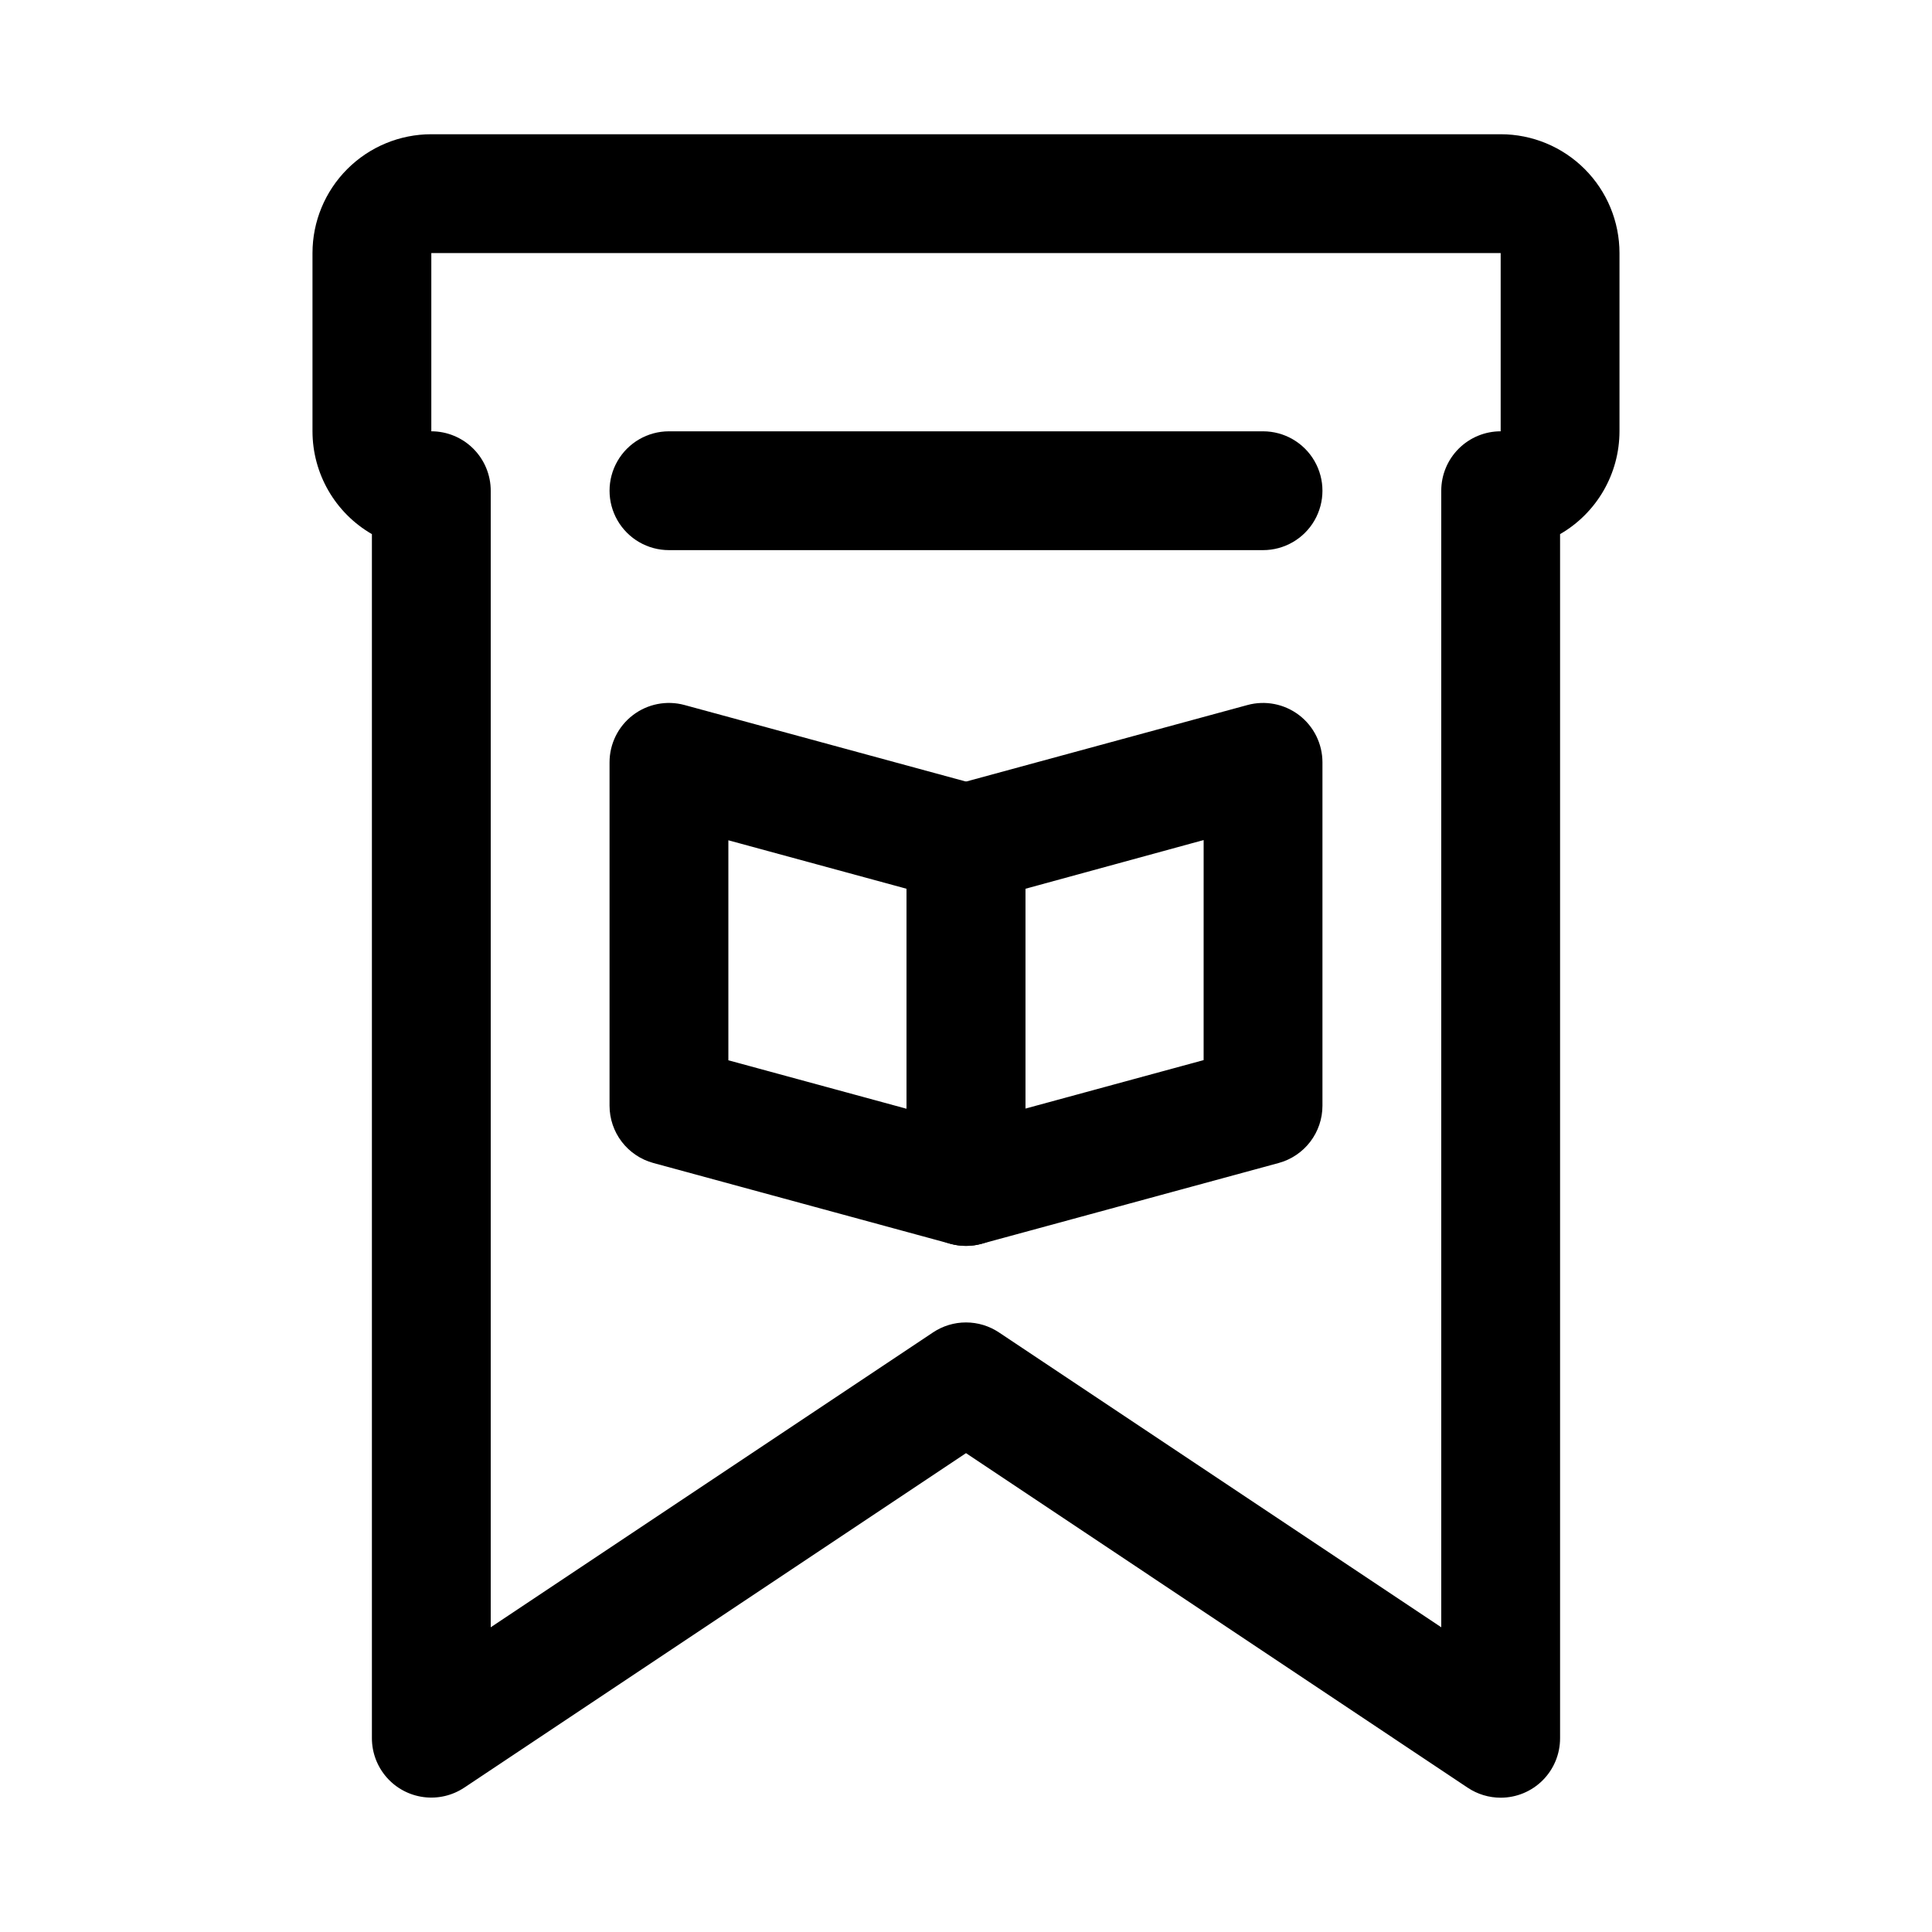
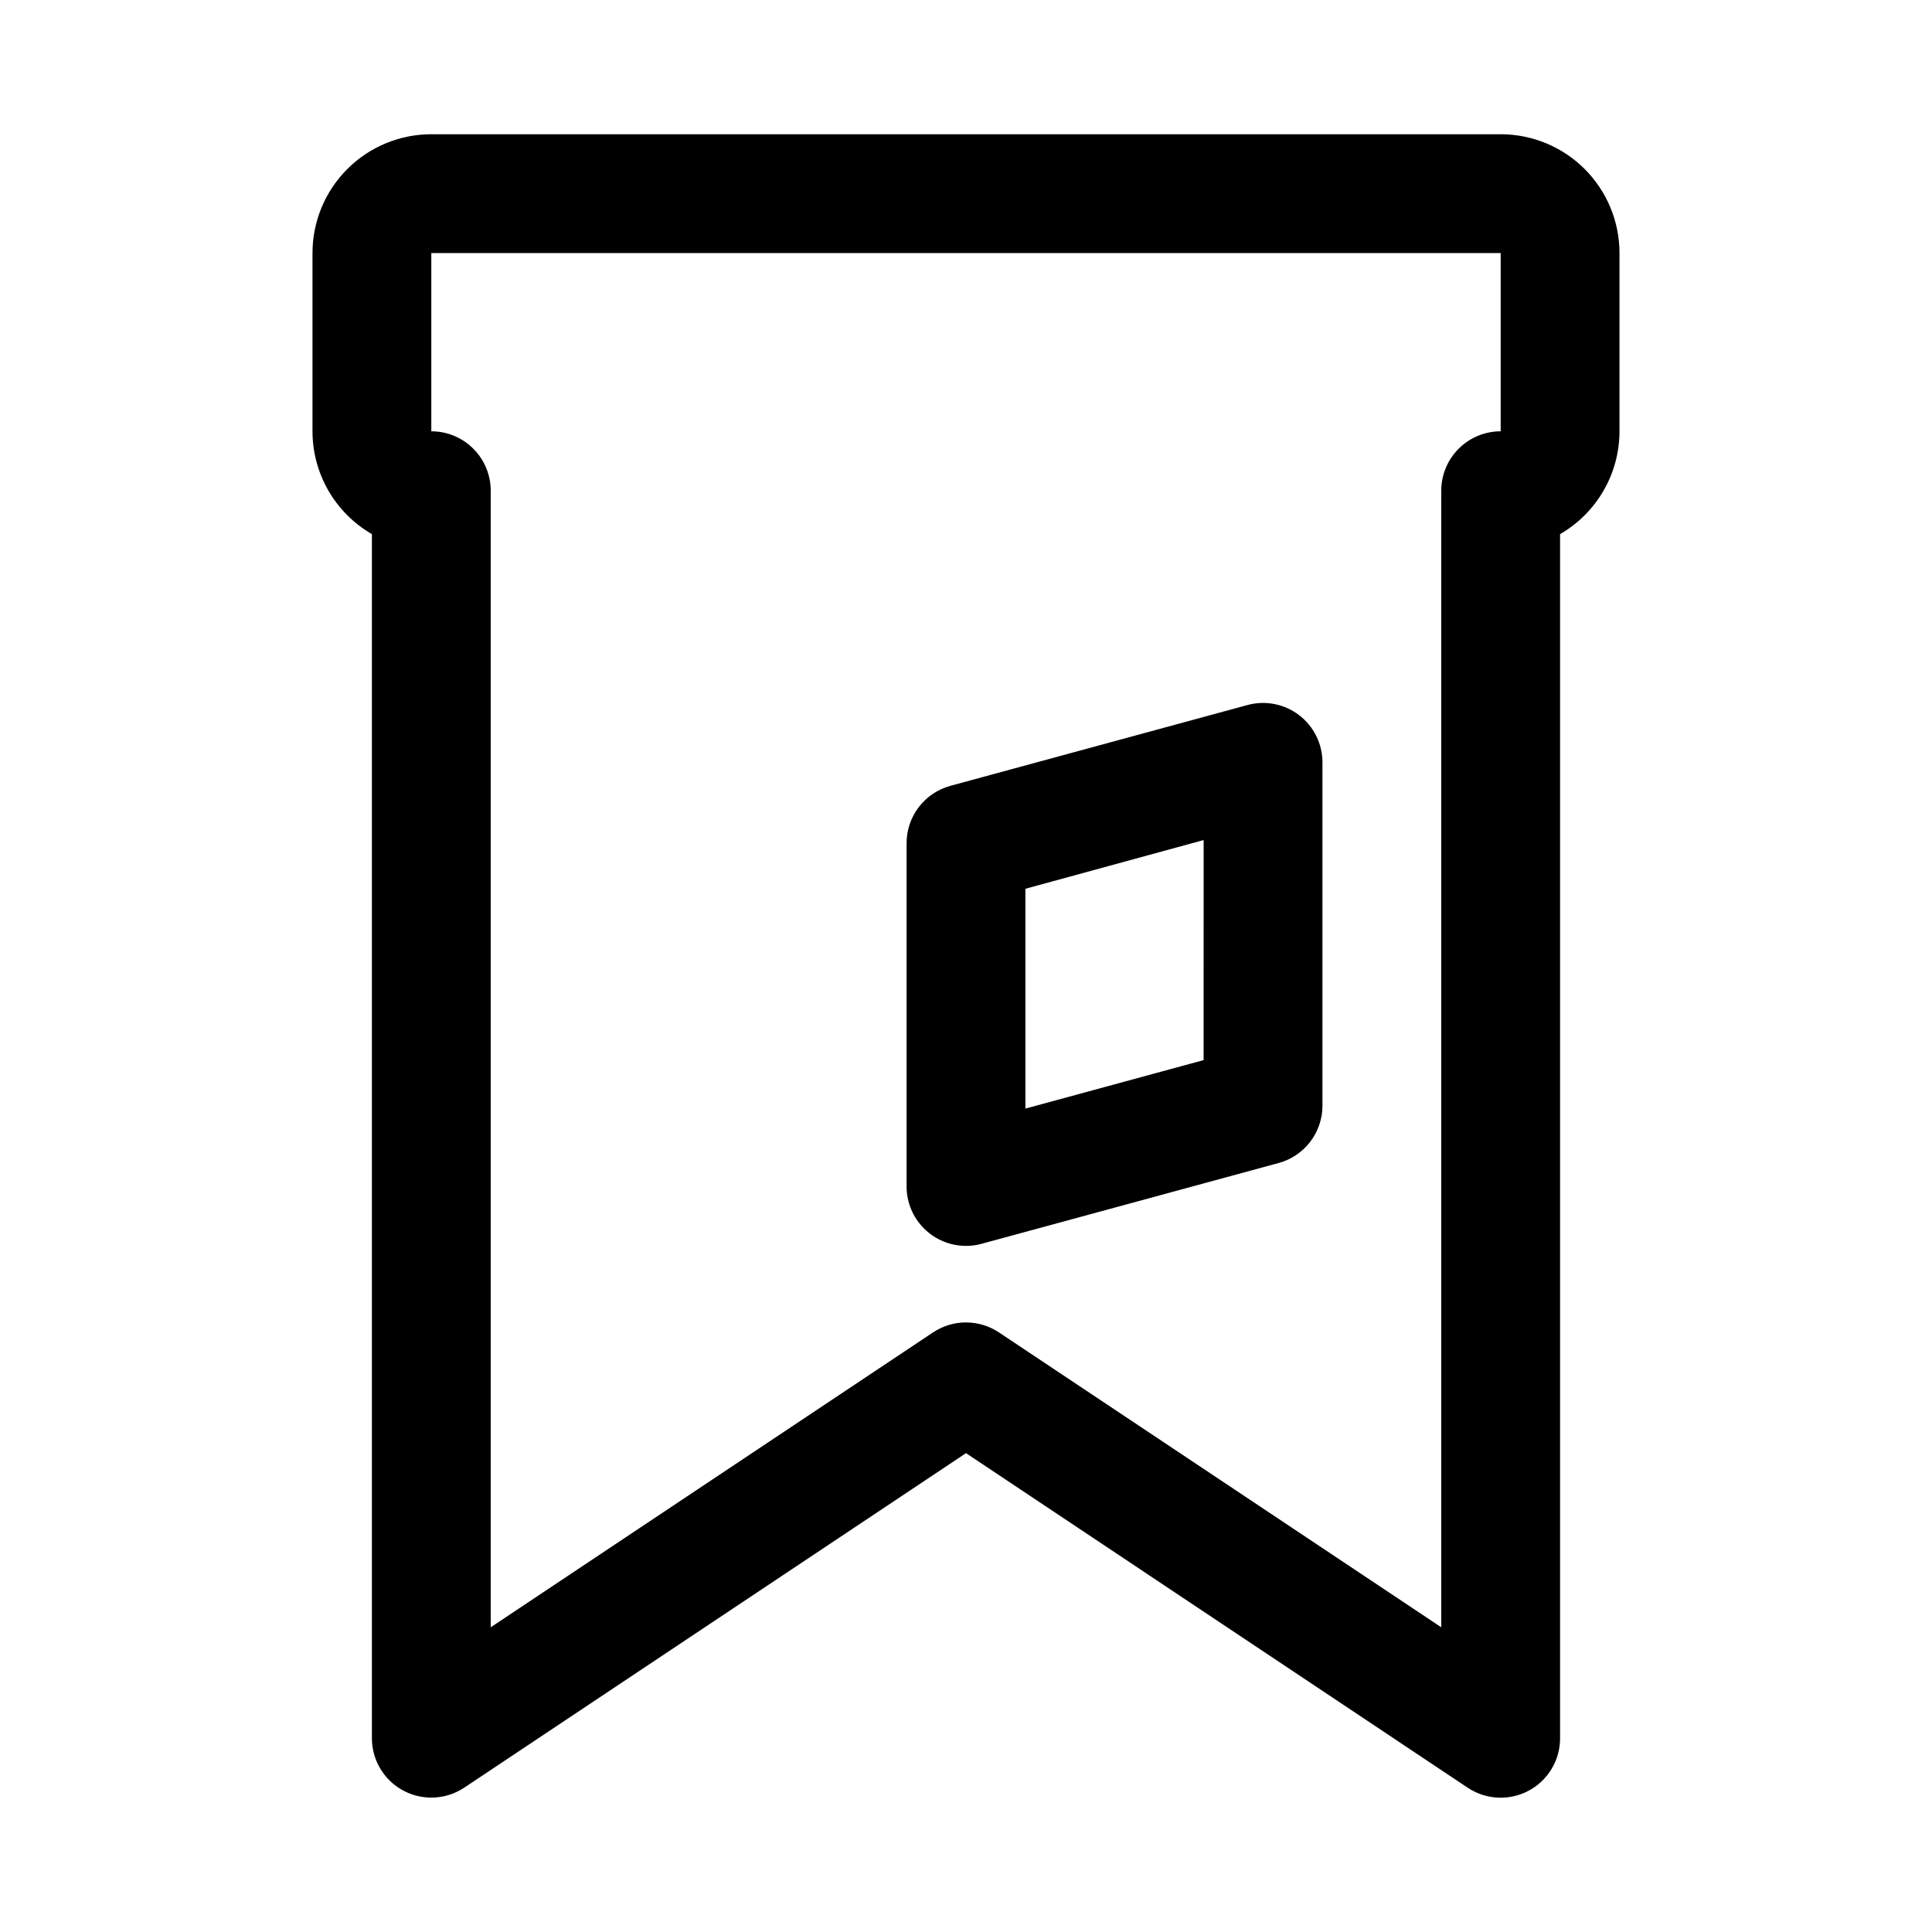
<svg xmlns="http://www.w3.org/2000/svg" fill="#000000" width="800px" height="800px" version="1.1" viewBox="144 144 512 512">
  <g>
-     <path d="m400 474.17c-1.395 0.004-2.781-0.18-4.125-0.551l-78.719-21.41h-0.004c-3.332-0.906-6.277-2.883-8.375-5.625-2.102-2.742-3.238-6.098-3.242-9.555v-91c0-4.902 2.285-9.527 6.18-12.504 3.894-2.981 8.957-3.973 13.688-2.688l78.719 21.41h0.004c3.336 0.906 6.281 2.887 8.379 5.629 2.102 2.746 3.238 6.109 3.238 9.566v90.984c0 4.176-1.66 8.18-4.609 11.133-2.953 2.953-6.957 4.609-11.133 4.609zm-62.977-49.184 47.23 12.848v-58.301l-47.23-12.848z" />
    <path d="m400 474.17c-4.176 0-8.18-1.656-11.133-4.609-2.953-2.953-4.613-6.957-4.613-11.133v-90.984c0-3.457 1.137-6.82 3.238-9.566 2.102-2.742 5.047-4.723 8.383-5.629l78.719-21.41c4.731-1.285 9.793-0.293 13.688 2.688 3.894 2.977 6.18 7.602 6.18 12.504v91c0 3.457-1.141 6.812-3.242 9.555-2.098 2.742-5.043 4.719-8.375 5.625l-78.719 21.41c-1.344 0.371-2.734 0.555-4.125 0.551zm15.742-94.637v58.254l47.23-12.848 0.004-58.316z" />
-     <path d="m478.72 289.79h-157.44c-5.625 0-10.82-3-13.633-7.871-2.812-4.871-2.812-10.871 0-15.742 2.812-4.871 8.008-7.875 13.633-7.875h157.44c5.625 0 10.824 3.004 13.633 7.875 2.812 4.871 2.812 10.871 0 15.742-2.809 4.871-8.008 7.871-13.633 7.871z" />
    <path d="m541.7 620.41c-3.109 0-6.152-0.918-8.738-2.644l-132.96-88.668-132.96 88.641-0.004-0.004c-3.172 2.117-7.008 3.012-10.789 2.512-3.781-0.496-7.258-2.348-9.773-5.215-2.519-2.867-3.91-6.551-3.918-10.363v-319.12c-9.738-5.621-15.738-16.008-15.746-27.254v-47.23c0-8.352 3.32-16.359 9.223-22.266 5.906-5.906 13.914-9.223 22.266-9.223h283.39c8.352 0 16.359 3.316 22.266 9.223s9.223 13.914 9.223 22.266v47.23c-0.008 11.246-6.008 21.633-15.746 27.254v319.12c0 4.176-1.656 8.18-4.609 11.133-2.953 2.953-6.957 4.609-11.133 4.609zm-141.7-125.95c3.109 0 6.148 0.922 8.738 2.648l117.21 78.137v-301.2c0-4.176 1.66-8.18 4.613-11.133 2.953-2.953 6.957-4.613 11.133-4.613v-47.23h-283.39v47.23c4.176 0 8.18 1.66 11.133 4.613 2.953 2.953 4.613 6.957 4.613 11.133v301.2l117.21-78.137c2.586-1.727 5.625-2.648 8.738-2.648z" />
  </g>
</svg>